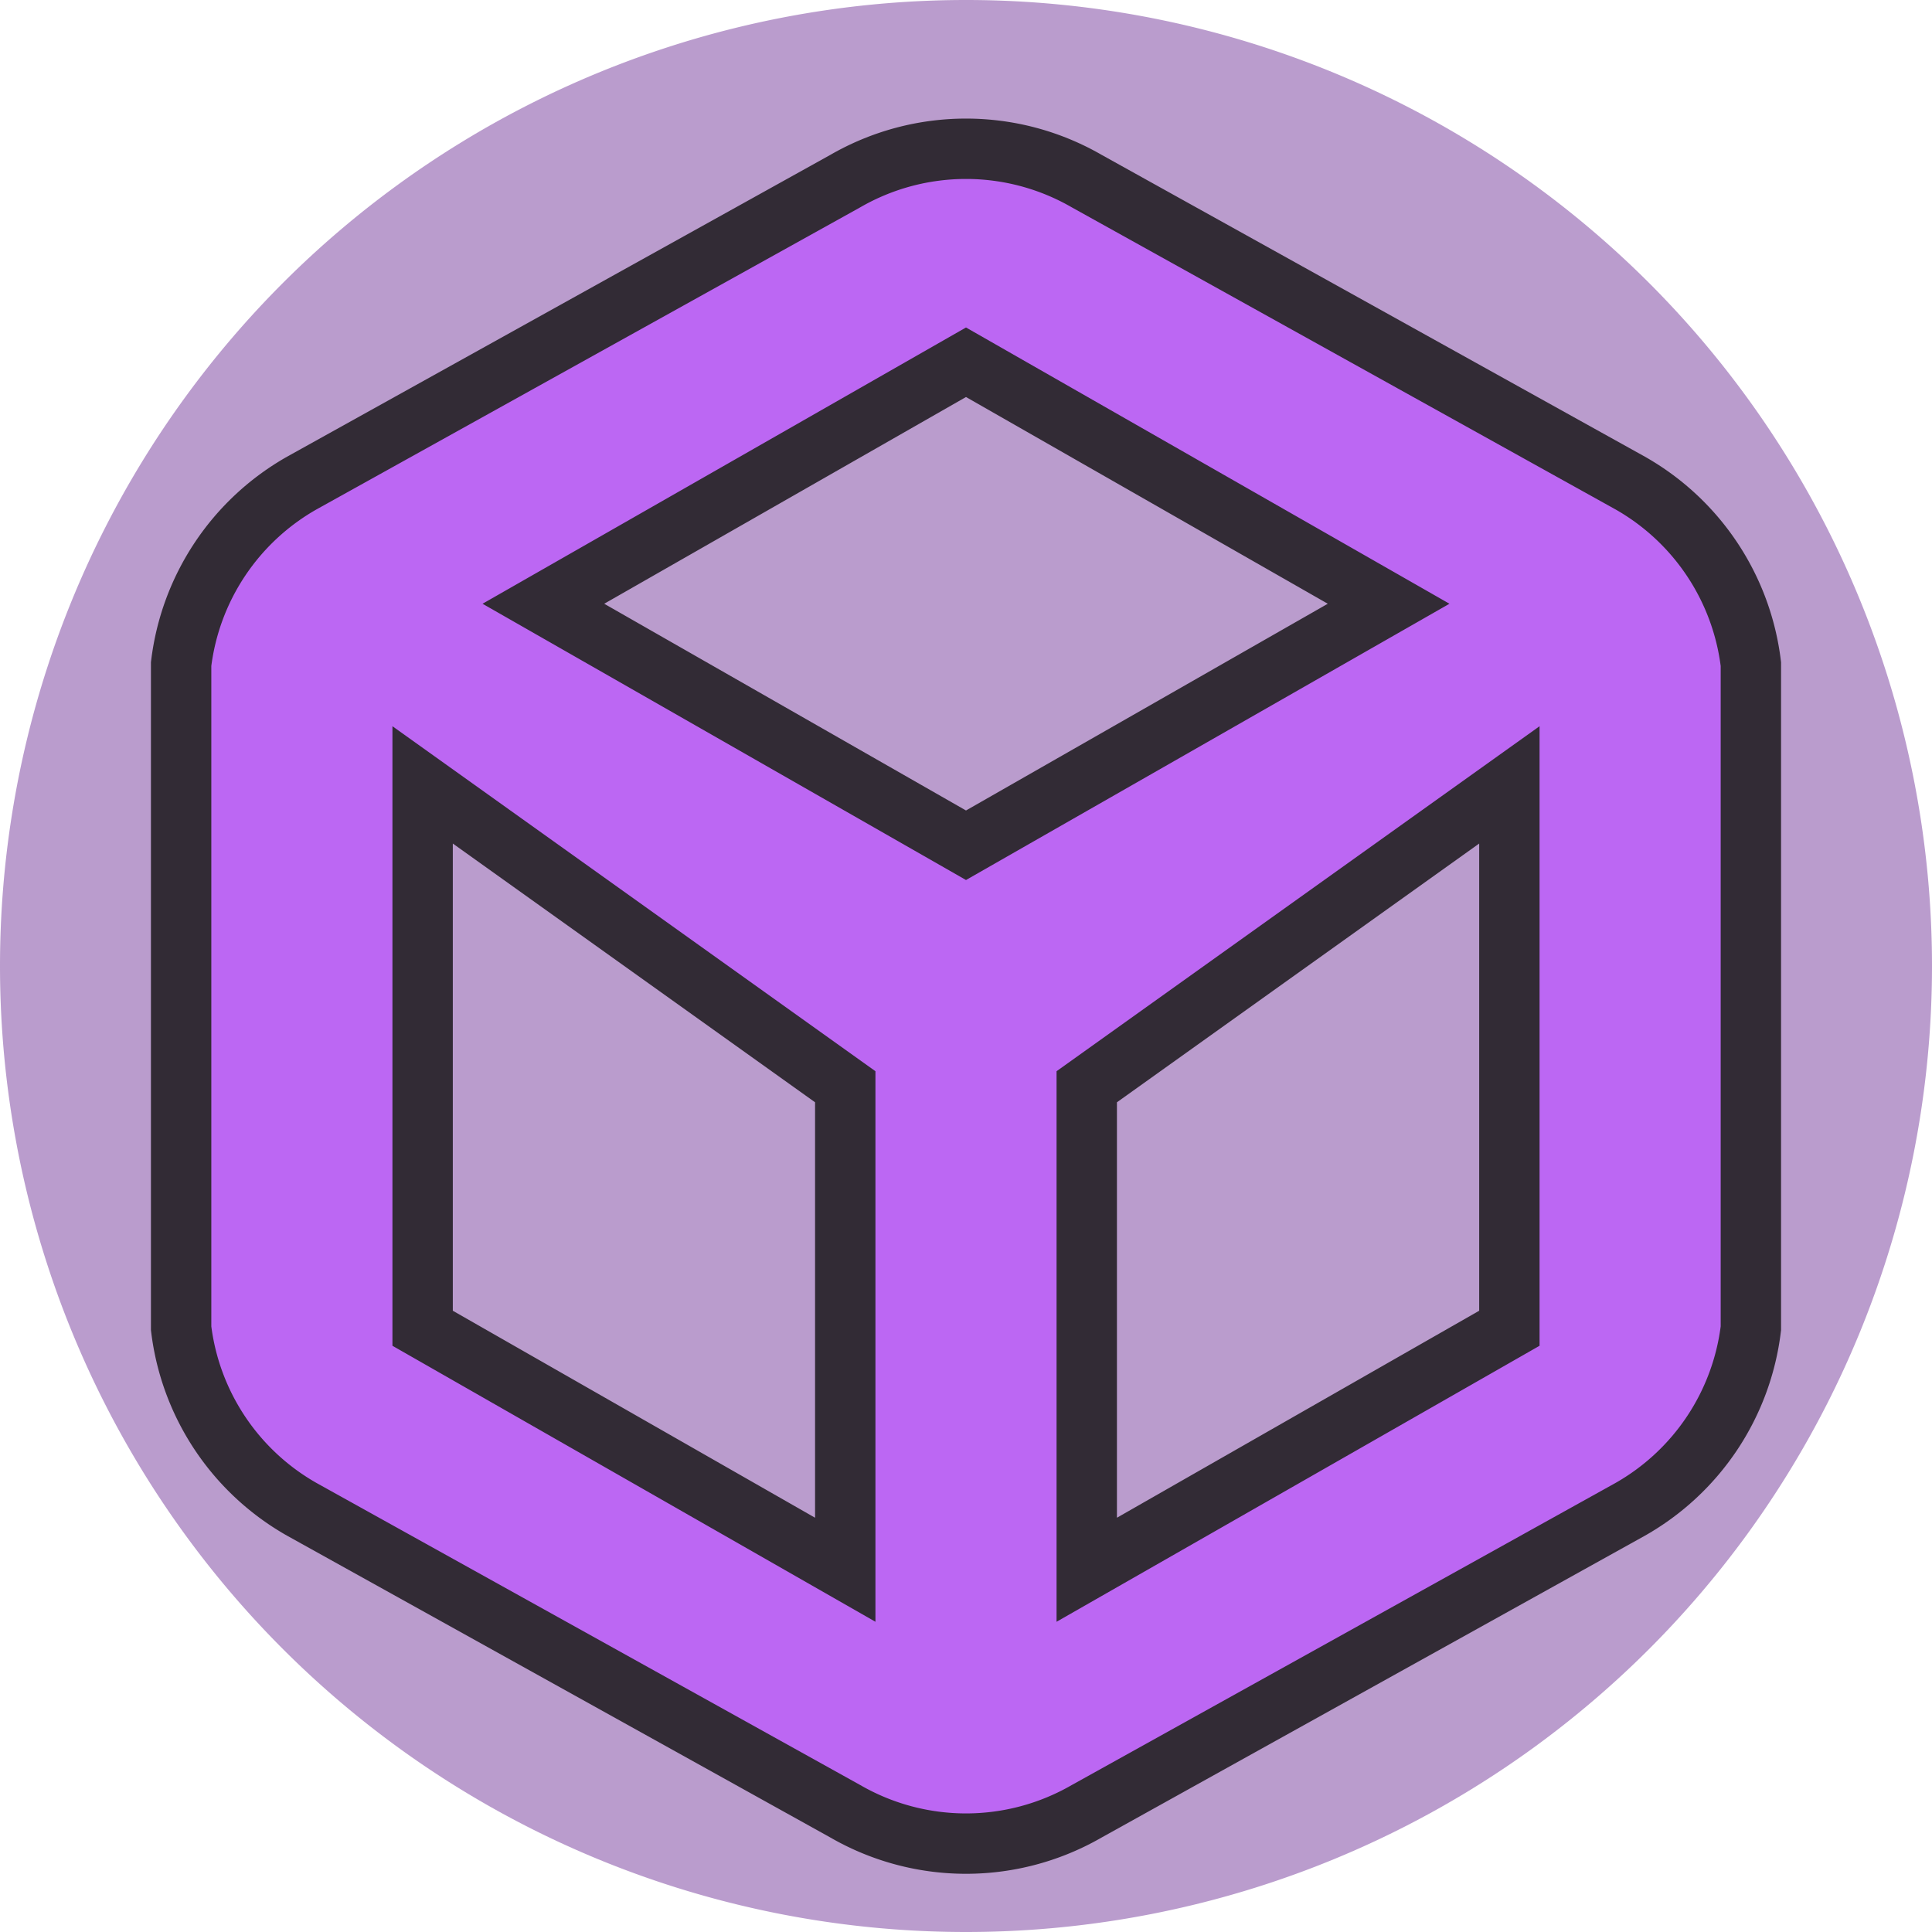
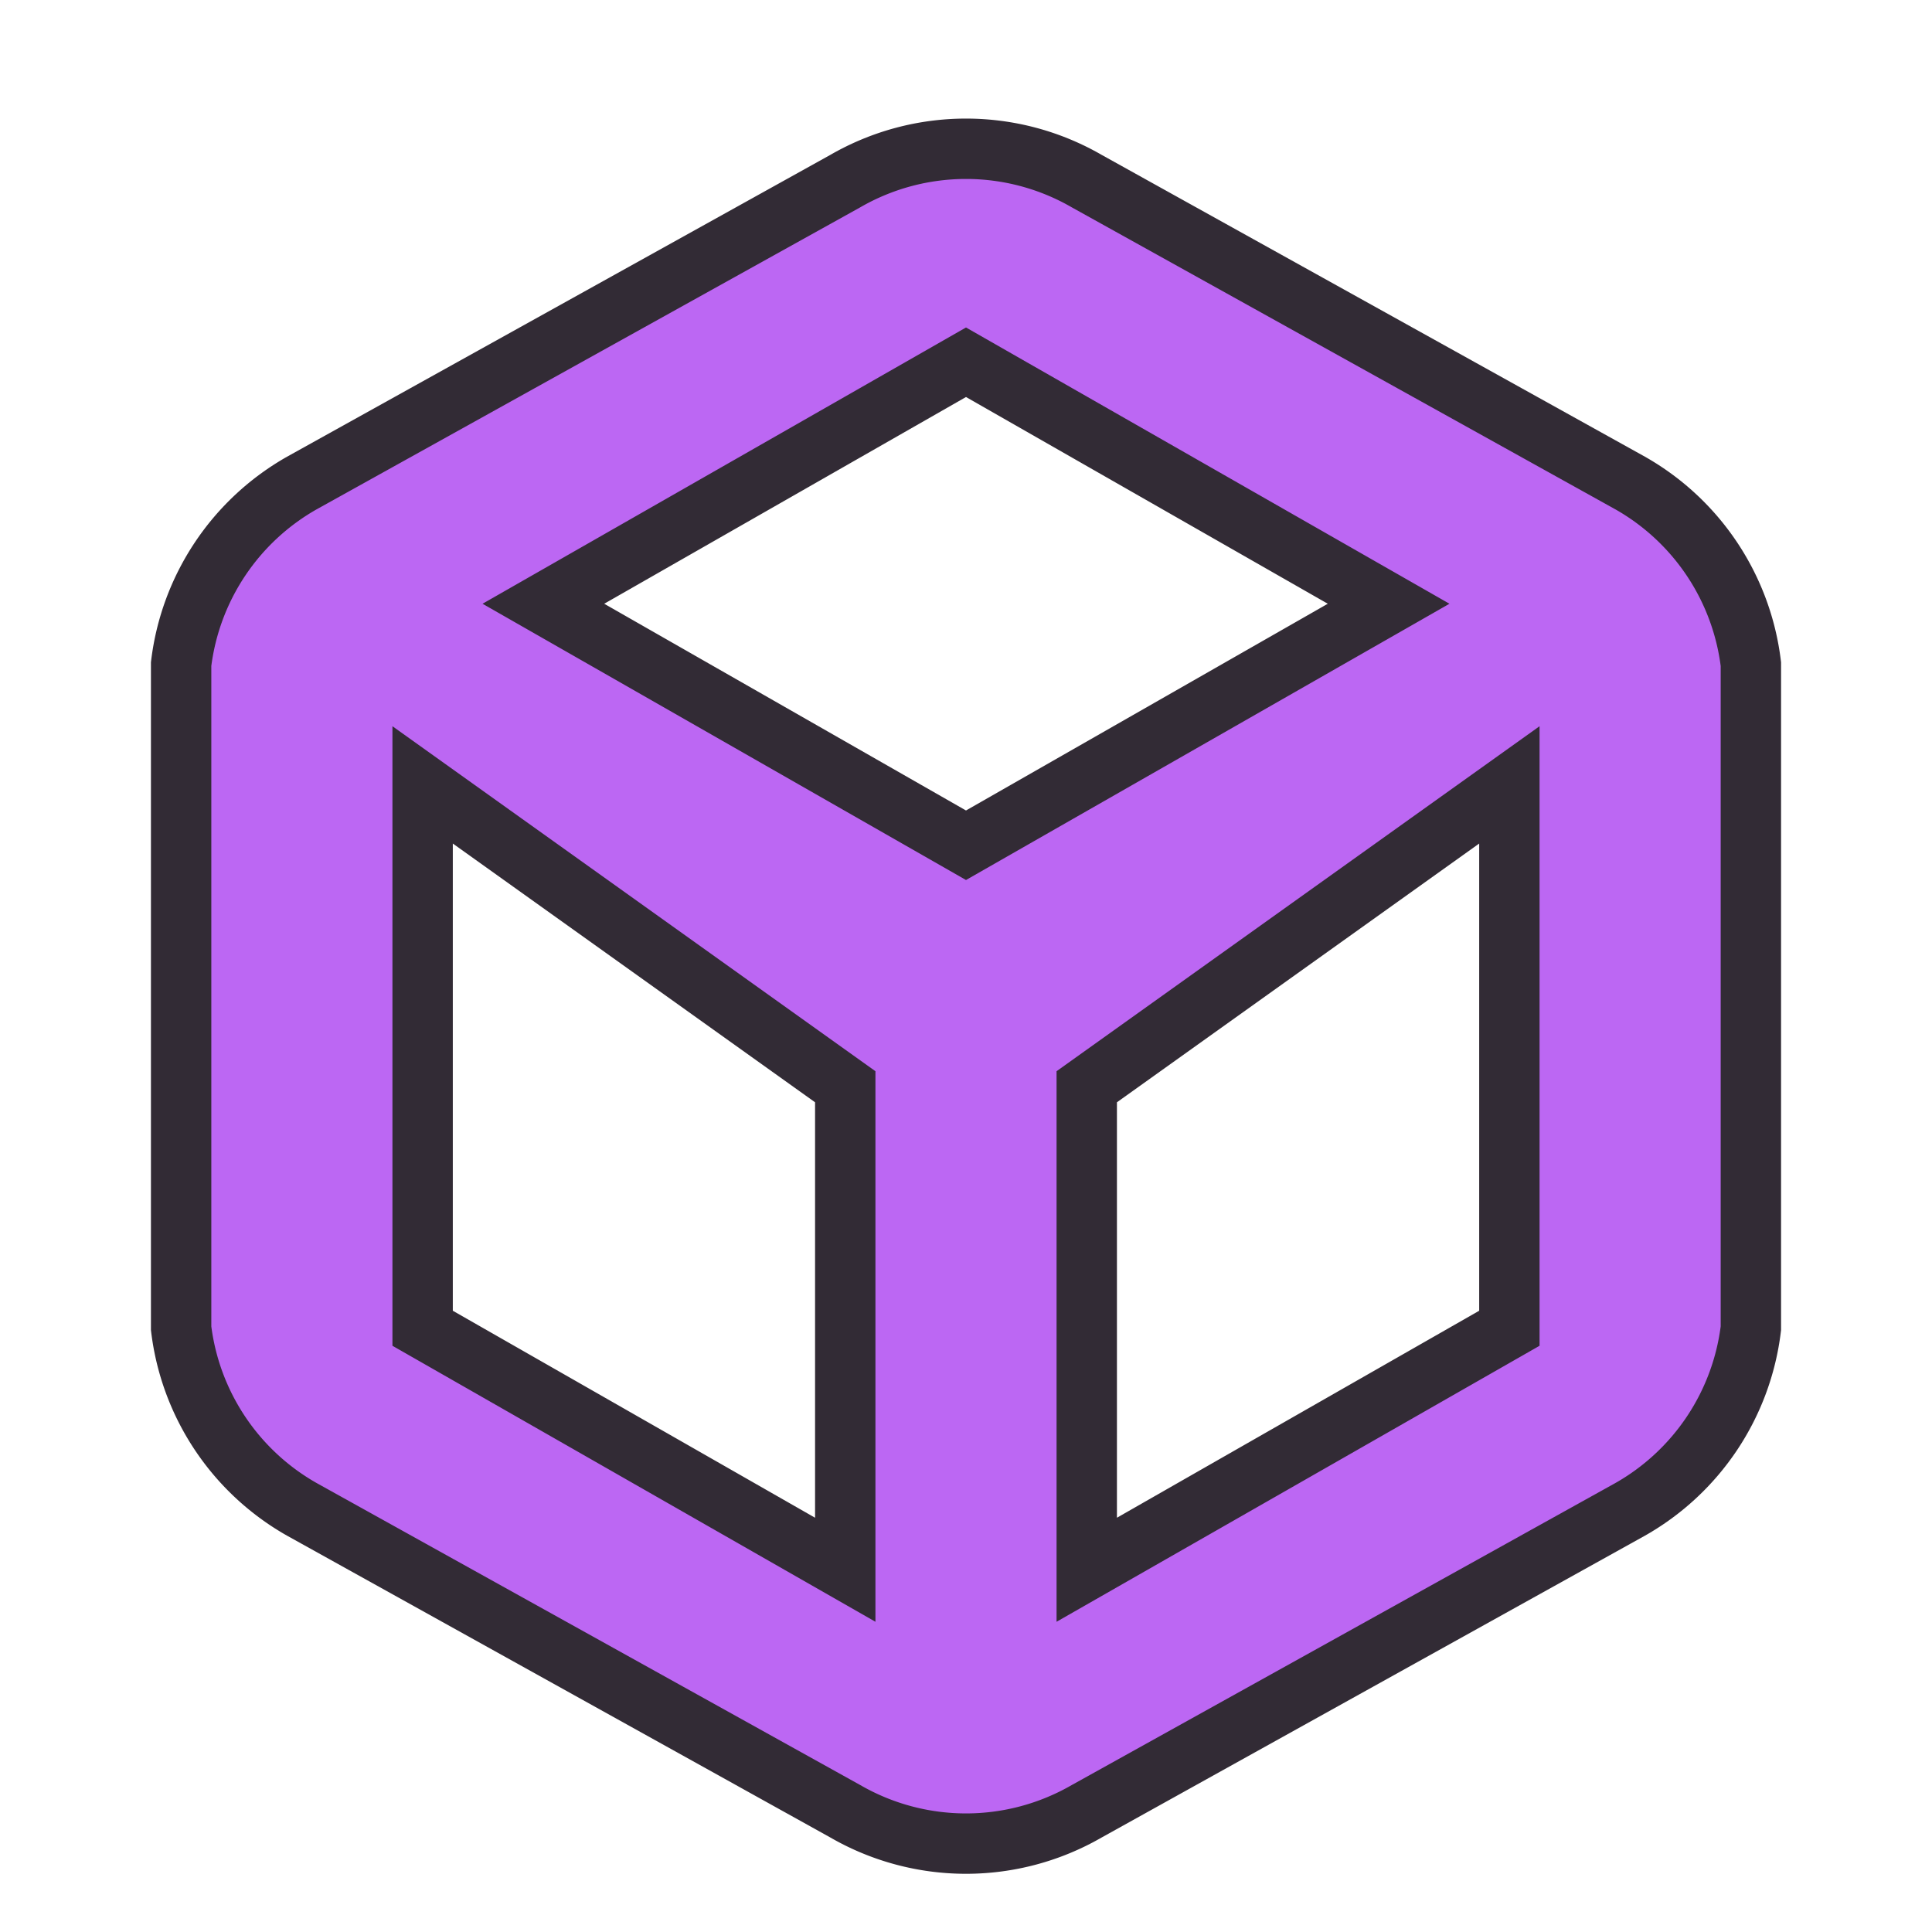
<svg xmlns="http://www.w3.org/2000/svg" width="32" height="32" fill="none">
  <g clip-path="url(#a)">
-     <path fill="#BA9CCD" d="M32 16a16 16 0 1 1-32 0 16 16 0 0 1 32 0Z" />
    <path fill="#BC67F3" stroke="#322B35" d="m14 30-9-5a4 4 0 0 1-2-3V11a4 4 0 0 1 2-3l9-5a4 4 0 0 1 4 0l9 5a4 4 0 0 1 2 3v11a4 4 0 0 1-2 3l-9 5a4 4 0 0 1-4 0Zm0-4v-8l-7-5v9l7 4Zm4 0 7-4v-9l-7 5v8Zm-2-12 7-4-7-4-7 4 7 4Z" />
  </g>
  <defs>
    <clipPath id="a">
      <path fill="#fff" d="M0 0h32v32H0z" />
    </clipPath>
  </defs>
</svg>